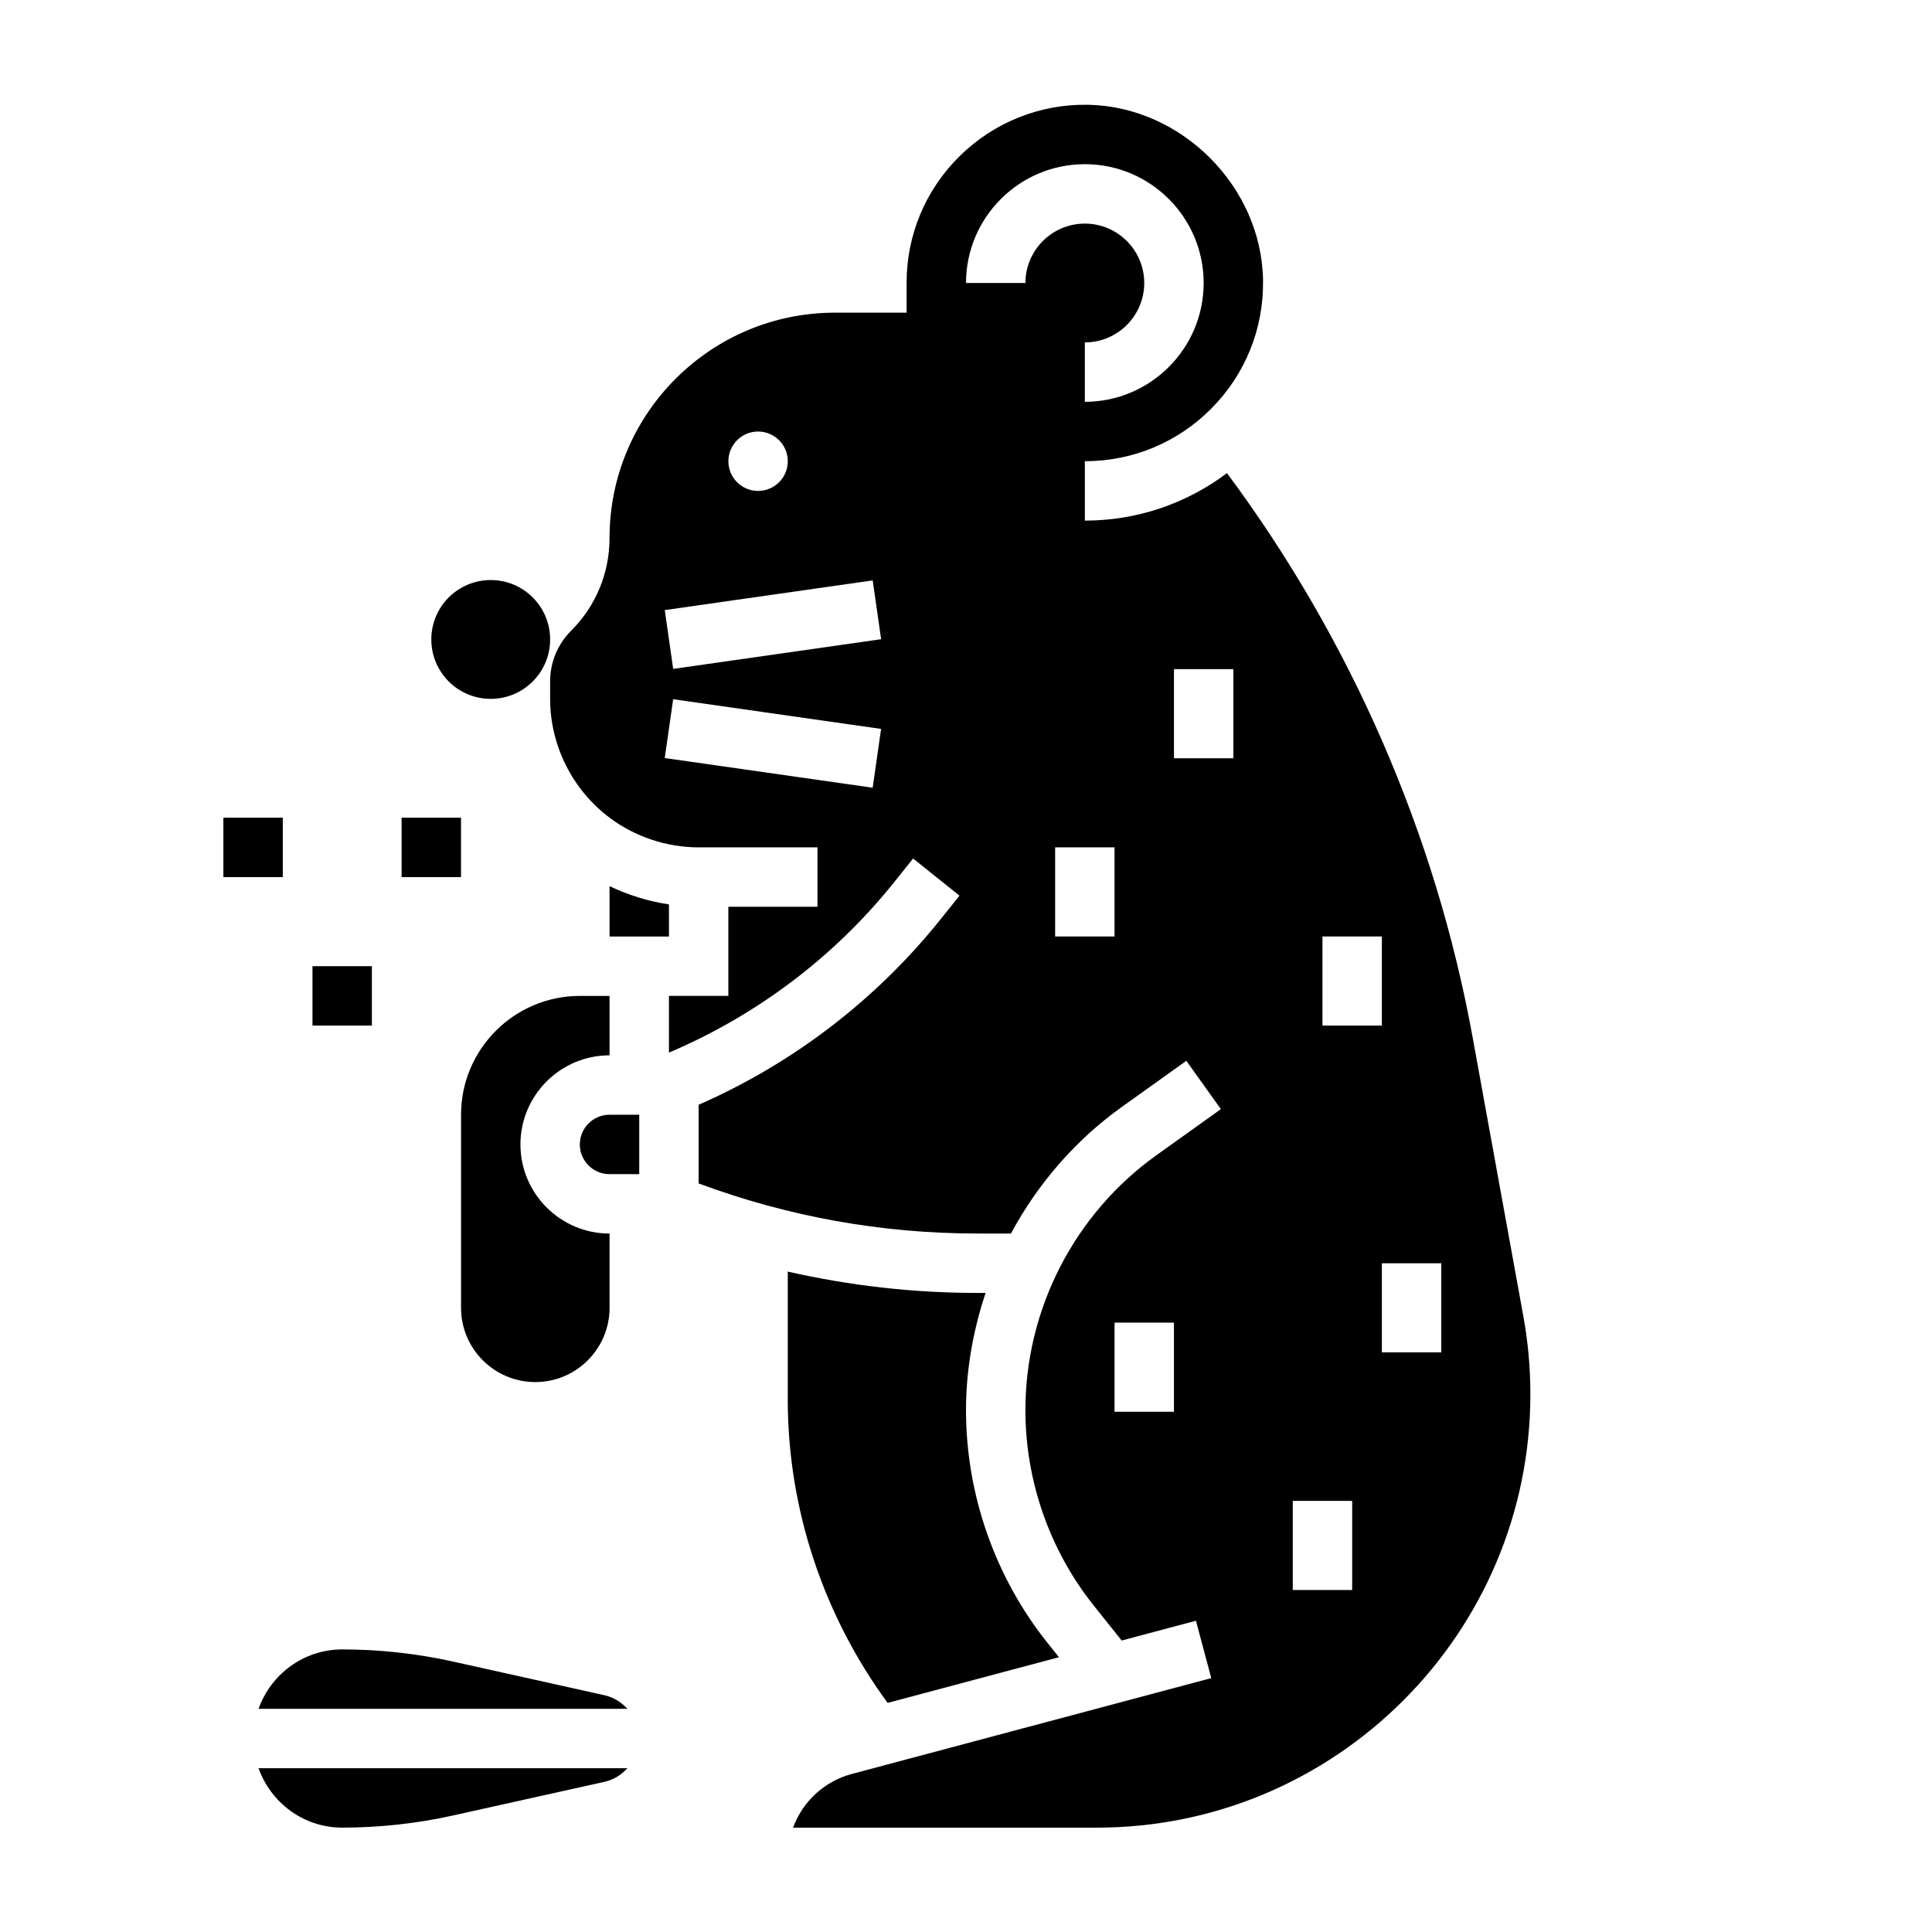
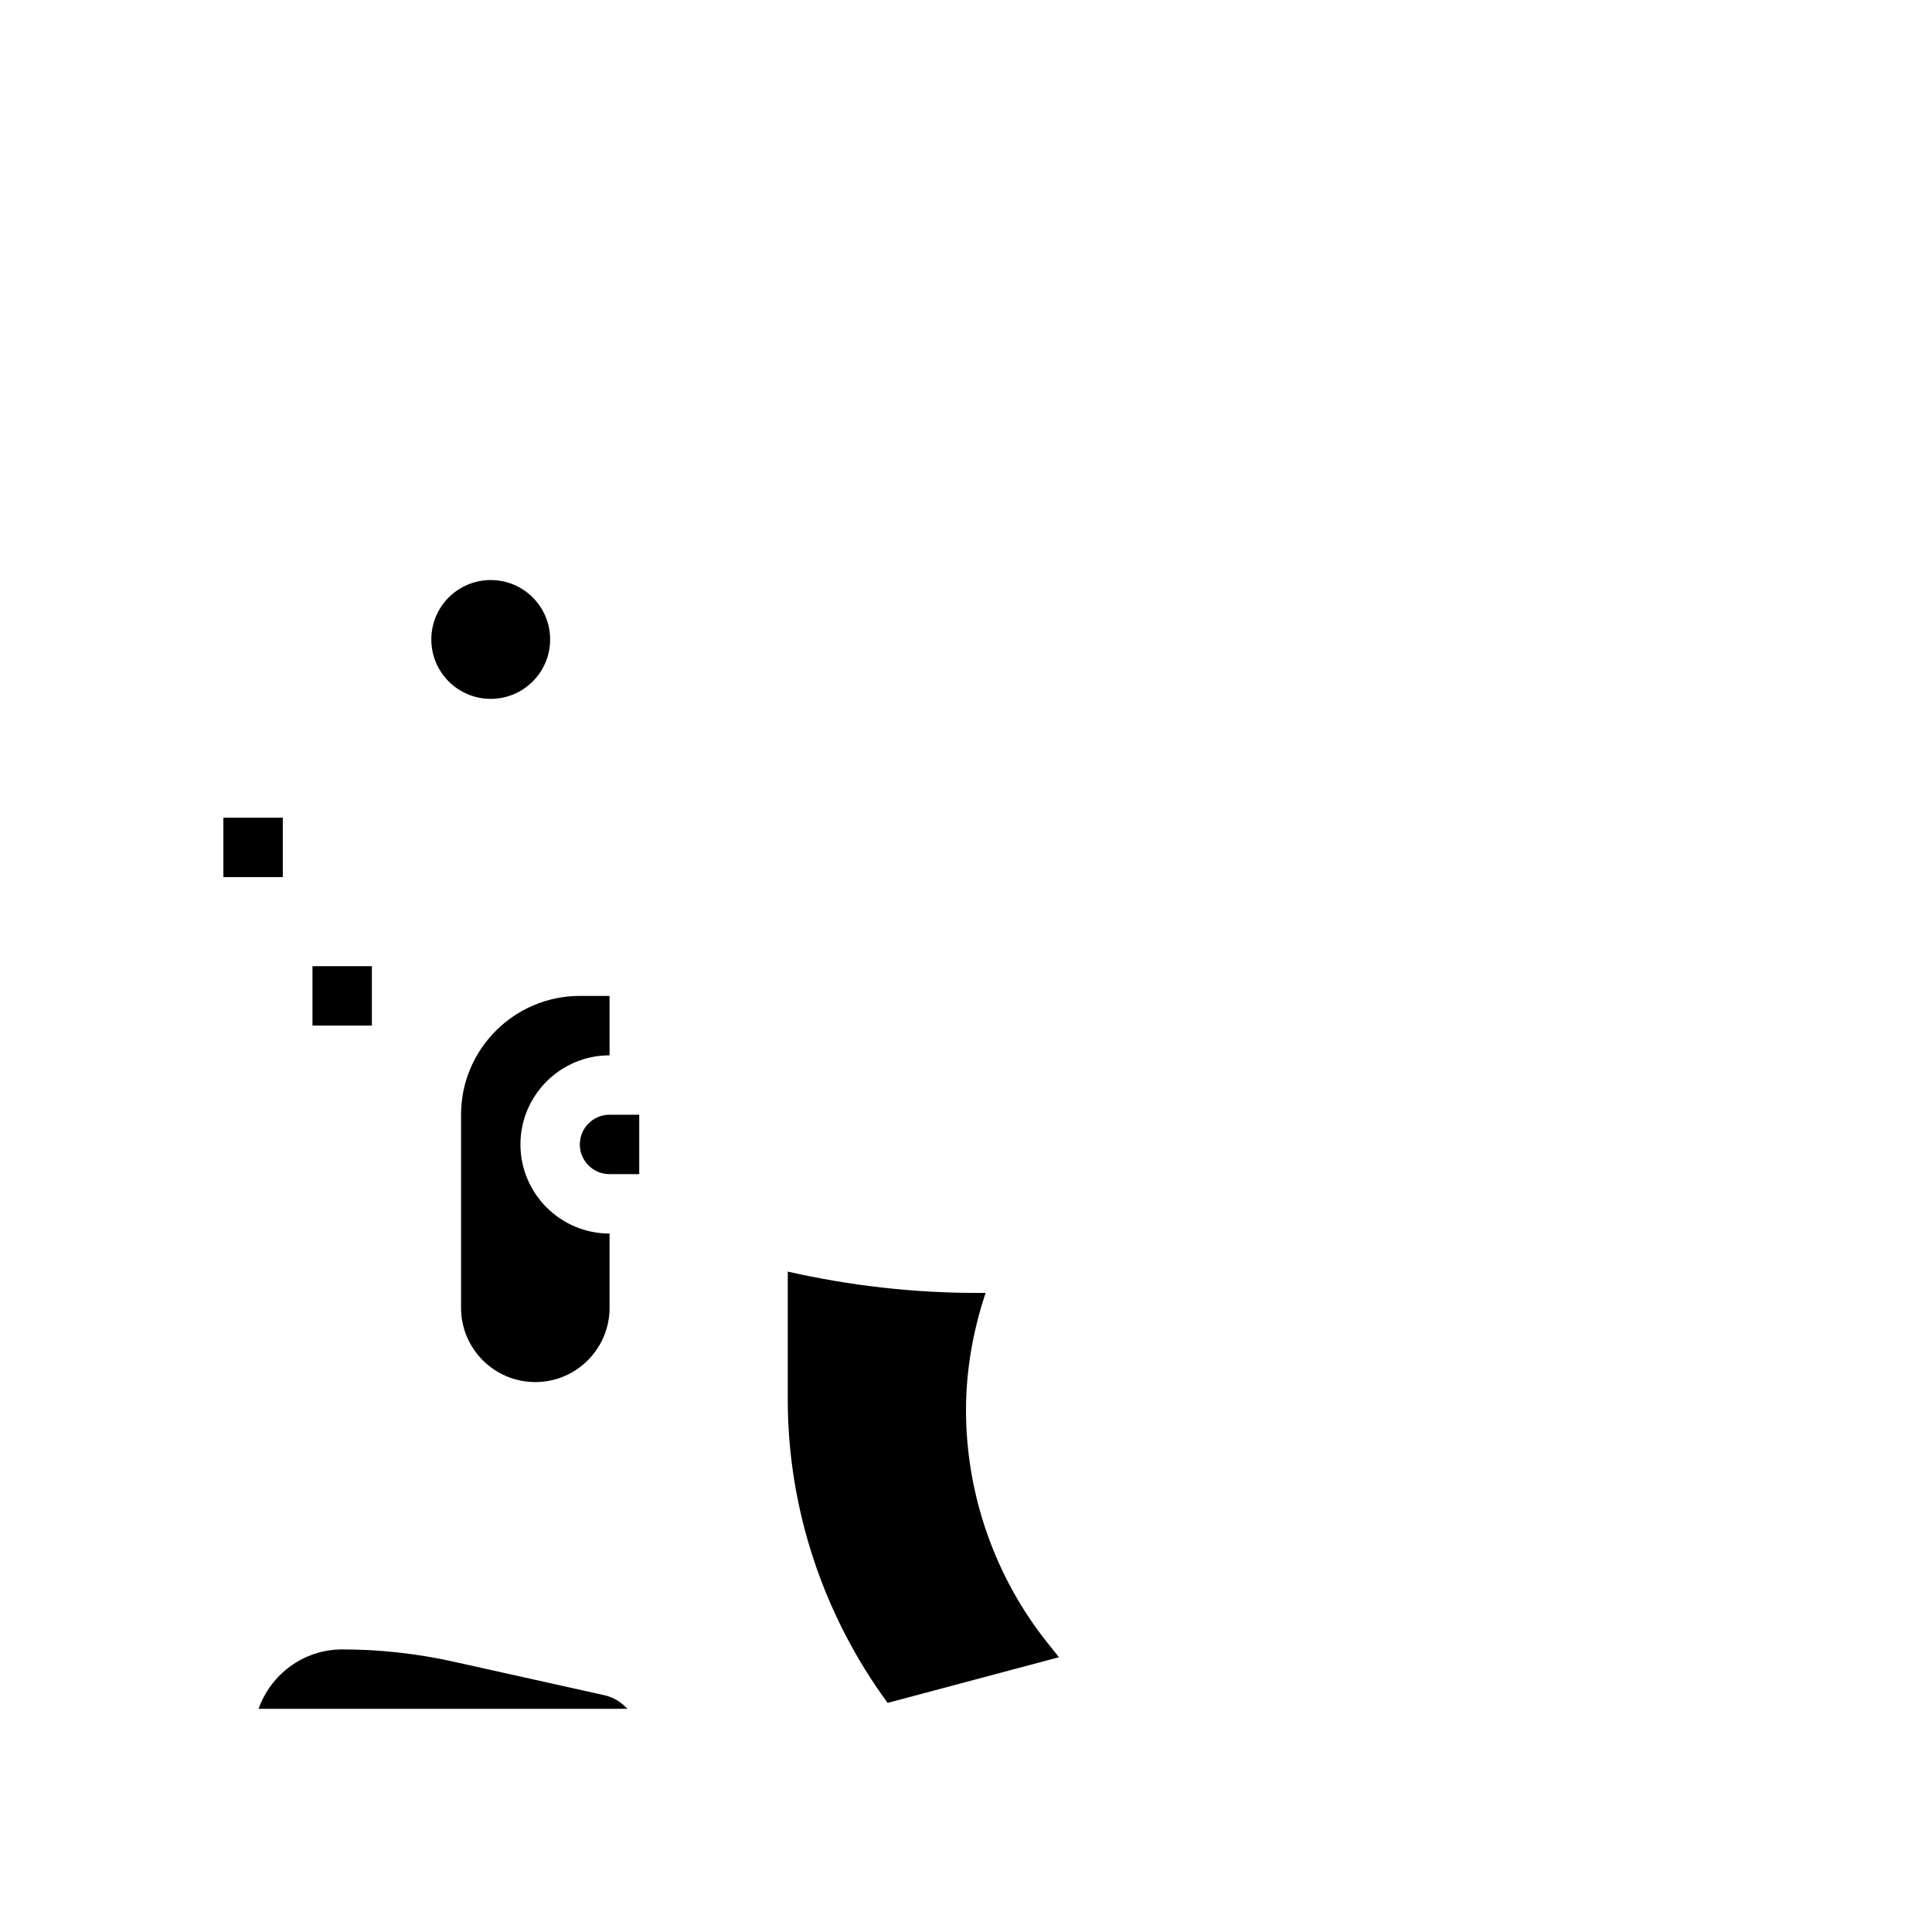
<svg xmlns="http://www.w3.org/2000/svg" fill="#000000" width="800px" height="800px" version="1.1" viewBox="144 144 512 512">
  <g>
-     <path d="m250.43 360.7h15.742v15.742h-15.742z" />
    <path d="m226.81 400.05h15.742v15.742h-15.742z" />
    <path d="m203.2 360.7h15.742v15.742h-15.742z" />
    <path d="m403.03 486.64c-17.035 0-33.832-1.93-50.262-5.652v33.961c0 28.852 9.422 57.121 26.465 80.336l45.406-12.105-2.984-3.731c-13.953-17.441-21.652-39.379-21.652-61.738 0-10.699 1.891-21.145 5.188-31.062h-2.16z" />
    <path d="m289.79 313.46c0 8.695-7.047 15.746-15.742 15.746s-15.746-7.051-15.746-15.746c0-8.695 7.051-15.742 15.746-15.742s15.742 7.047 15.742 15.742" />
    <path d="m297.66 447.29c0 4.344 3.527 7.871 7.871 7.871h7.871v-15.742h-7.871c-4.348 0-7.871 3.535-7.871 7.871z" />
    <path d="m305.54 423.67v-15.742h-7.871c-17.367 0-31.488 14.121-31.488 31.488v51.168c0 10.855 8.824 19.68 19.68 19.68s19.68-8.824 19.68-19.68v-19.68c-13.02 0-23.617-10.598-23.617-23.617 0-13.02 10.598-23.617 23.617-23.617z" />
-     <path d="m547.72 492.91-13.453-73.988c-9.816-54.012-32.363-105.49-65.102-149.54-10.824 8.125-23.875 12.586-37.668 12.586v-15.742c12.738 0 24.688-5 33.629-14.066 8.941-9.07 13.77-21.09 13.594-33.844-0.348-24.883-21.664-46.199-46.547-46.547-12.562-0.203-24.766 4.644-33.844 13.594-9.074 8.949-14.074 20.895-14.074 33.629v7.871h-19.004c-32.93 0-59.719 26.789-59.719 59.719 0 9.281-3.613 18.004-10.18 24.57-3.586 3.59-5.562 8.367-5.562 13.438v4.613c0 12.32 5.887 24.098 15.742 31.488 6.762 5.078 15.152 7.871 23.617 7.871h31.488v15.742h-23.617v23.617h-15.742v15.027c23.27-9.871 43.879-25.402 59.695-45.176l5.008-6.258 12.297 9.84-5.008 6.258c-17.066 21.324-39.156 38.234-64.125 49.16v20.852c23.695 8.801 48.523 13.273 73.879 13.273h8.887c7.07-13.129 17.027-24.727 29.473-33.613l17.012-12.156 9.148 12.809-17.012 12.156c-21.785 15.562-34.789 40.84-34.789 67.617 0 18.805 6.465 37.234 18.207 51.906l7.305 9.141 19.68-5.25 4.062 15.207-95.258 25.398c-7.344 1.961-13.059 7.383-15.578 14.234h80.523c63.344-0.008 114.88-51.547 114.88-114.89 0-6.887-0.621-13.797-1.848-20.555zm-202.82-234.55c4.344 0 7.871 3.527 7.871 7.871s-3.527 7.871-7.871 7.871-7.871-3.527-7.871-7.871 3.527-7.871 7.871-7.871zm30.371 94.395-55.105-7.871 2.227-15.586 55.105 7.871zm-52.871-31.488-2.227-15.586 55.105-7.871 2.227 15.586zm93.348-102.27h-15.742c0-17.367 14.121-31.488 31.488-31.488 17.367 0 31.488 14.121 31.488 31.488 0 17.367-14.121 31.488-31.488 31.488v-15.742c8.684 0 15.742-7.062 15.742-15.742 0-8.684-7.062-15.742-15.742-15.742-8.684-0.004-15.746 7.062-15.746 15.738zm23.617 173.18h-15.742v-23.617h15.742zm15.742 125.95h-15.742v-23.617h15.742zm39.359-125.95h15.742v23.617h-15.742zm-23.613-47.23h-15.742v-23.617h15.742zm31.488 220.42h-15.742v-23.617h15.742zm23.613-62.977h-15.742v-23.617h15.742z" />
-     <path d="m321.28 383.67c-5.465-0.797-10.762-2.465-15.742-4.824v13.344h15.742z" />
    <path d="m264.09 584.34c-9.645-2.141-19.531-3.227-29.402-3.227-10.25 0-18.91 6.606-22.168 15.742h97.746c-1.582-1.723-3.621-3.055-6.062-3.598z" />
-     <path d="m234.69 628.34c9.871 0 19.766-1.086 29.402-3.227l40.117-8.918c2.449-0.543 4.488-1.875 6.062-3.598l-97.75-0.004c3.258 9.148 11.918 15.746 22.168 15.746z" />
  </g>
</svg>